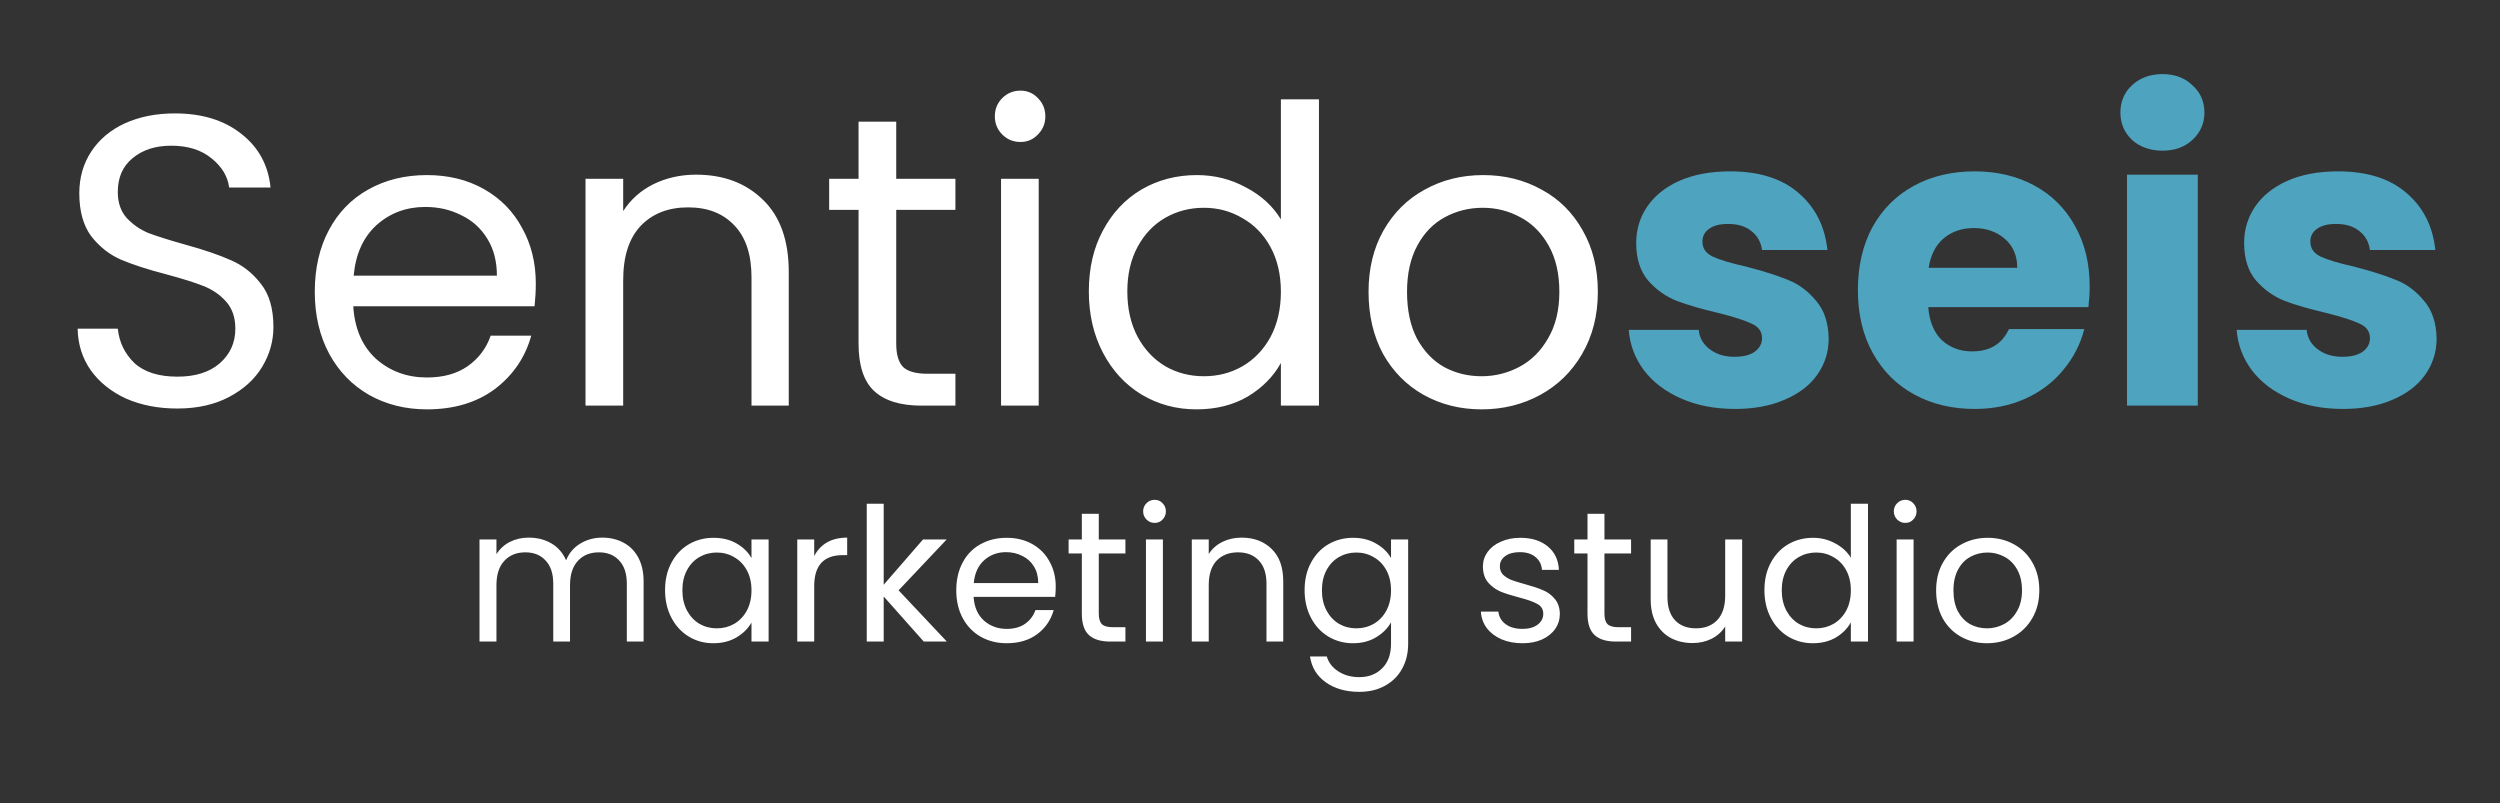
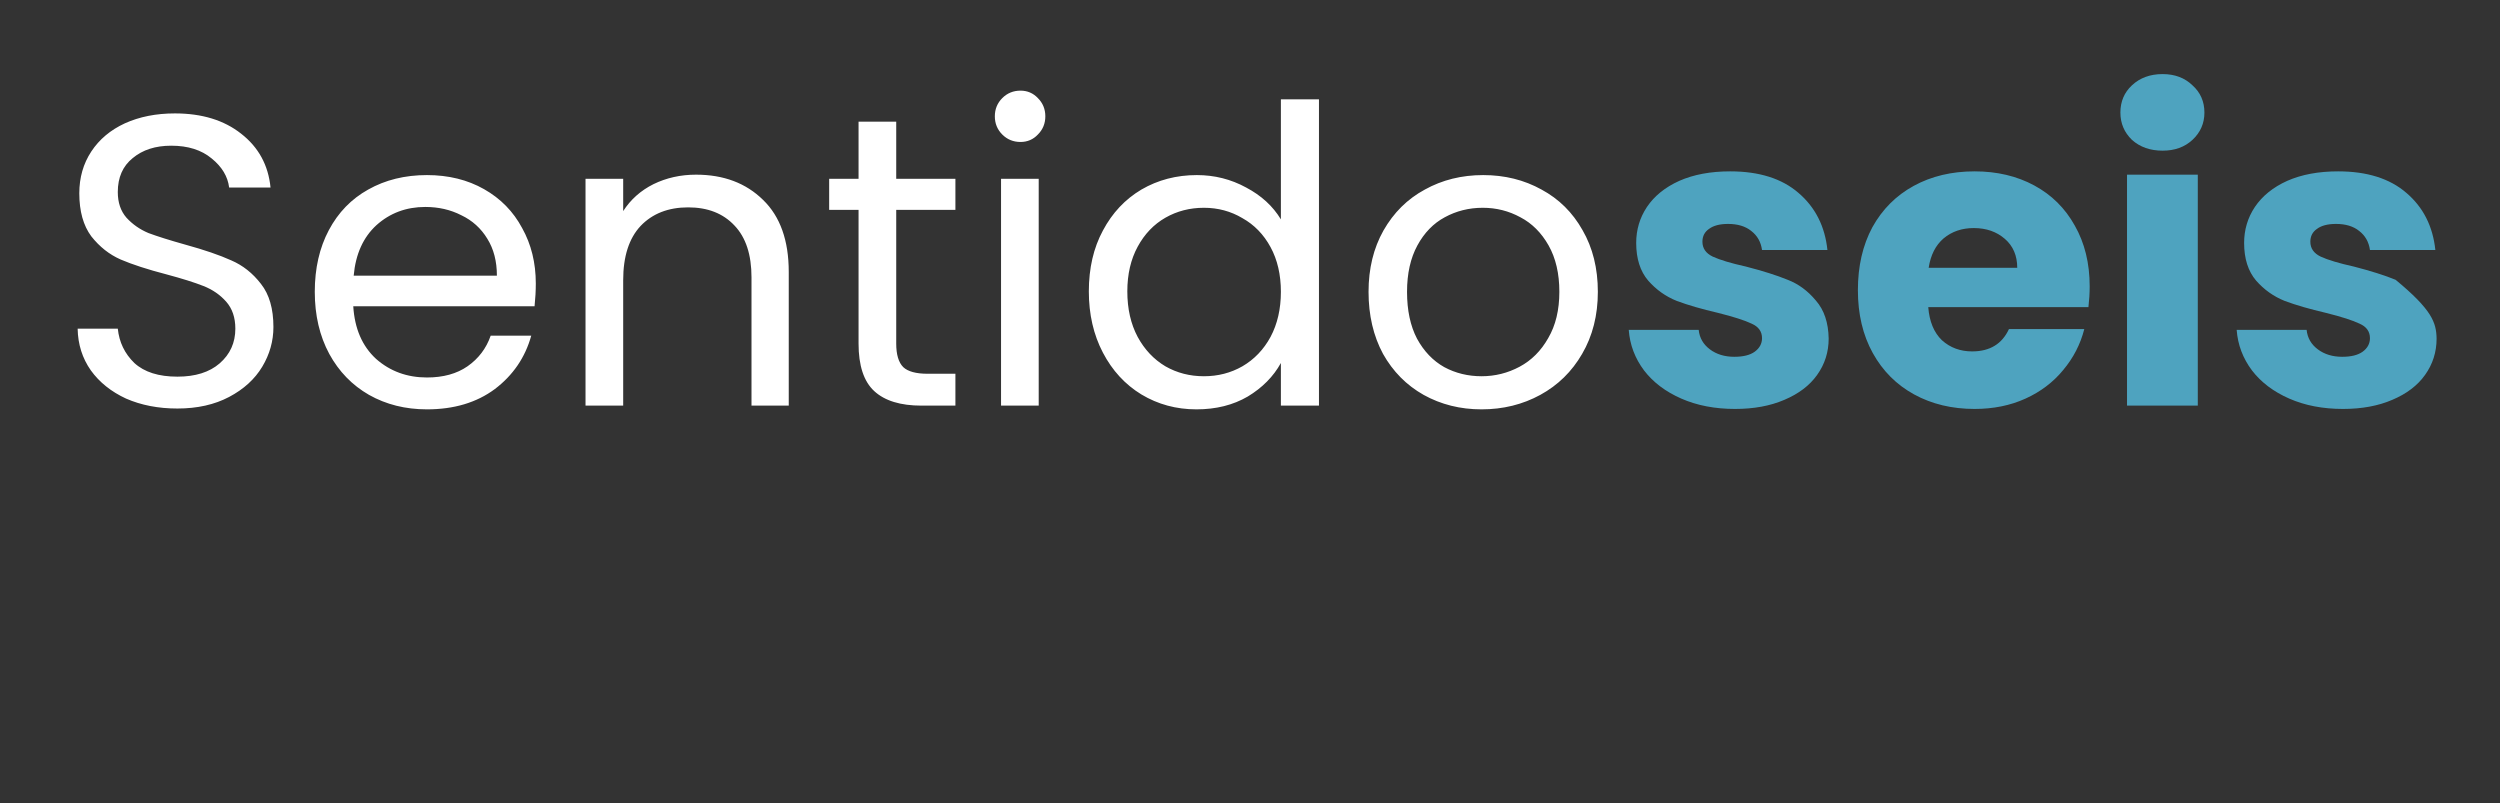
<svg xmlns="http://www.w3.org/2000/svg" width="604" height="194" viewBox="0 0 604 194" fill="none">
  <rect x="0" y="0" width="604" height="194" fill="#333333" stroke="none" />
  <g clip-path="url(#clip0_2233_2)">
    <path d="M42.859 98.7C38.259 98.7 34.125 97.9 30.459 96.3C26.859 94.633 24.025 92.367 21.959 89.5C19.892 86.567 18.825 83.2 18.759 79.4H28.459C28.792 82.667 30.125 85.433 32.459 87.7C34.859 89.9 38.325 91 42.859 91C47.192 91 50.592 89.933 53.059 87.8C55.592 85.6 56.859 82.8 56.859 79.4C56.859 76.733 56.125 74.567 54.659 72.9C53.192 71.233 51.359 69.967 49.159 69.1C46.959 68.233 43.992 67.3 40.259 66.3C35.659 65.1 31.959 63.9 29.159 62.7C26.425 61.5 24.059 59.633 22.059 57.1C20.125 54.5 19.159 51.033 19.159 46.7C19.159 42.9 20.125 39.533 22.059 36.6C23.992 33.667 26.692 31.4 30.159 29.8C33.692 28.2 37.725 27.4 42.259 27.4C48.792 27.4 54.125 29.033 58.259 32.3C62.459 35.567 64.825 39.9 65.359 45.3H55.359C55.025 42.633 53.625 40.3 51.159 38.3C48.692 36.233 45.425 35.2 41.359 35.2C37.559 35.2 34.459 36.2 32.059 38.2C29.659 40.133 28.459 42.867 28.459 46.4C28.459 48.933 29.159 51 30.559 52.6C32.025 54.2 33.792 55.433 35.859 56.3C37.992 57.1 40.959 58.033 44.759 59.1C49.359 60.367 53.059 61.633 55.859 62.9C58.659 64.1 61.059 66 63.059 68.6C65.059 71.133 66.059 74.6 66.059 79C66.059 82.4 65.159 85.6 63.359 88.6C61.559 91.6 58.892 94.033 55.359 95.9C51.825 97.767 47.659 98.7 42.859 98.7ZM129.45 68.5C129.45 70.233 129.35 72.067 129.15 74H85.35C85.683 79.4 87.517 83.633 90.85 86.7C94.25 89.7 98.35 91.2 103.15 91.2C107.083 91.2 110.35 90.3 112.95 88.5C115.617 86.633 117.483 84.167 118.55 81.1H128.35C126.883 86.367 123.95 90.667 119.55 94C115.15 97.267 109.683 98.9 103.15 98.9C97.95 98.9 93.283 97.733 89.15 95.4C85.083 93.067 81.883 89.767 79.55 85.5C77.217 81.167 76.05 76.167 76.05 70.5C76.05 64.833 77.183 59.867 79.45 55.6C81.717 51.333 84.883 48.067 88.95 45.8C93.083 43.467 97.817 42.3 103.15 42.3C108.35 42.3 112.95 43.433 116.95 45.7C120.95 47.967 124.017 51.1 126.15 55.1C128.35 59.033 129.45 63.5 129.45 68.5ZM120.05 66.6C120.05 63.133 119.283 60.167 117.75 57.7C116.217 55.167 114.117 53.267 111.45 52C108.85 50.667 105.95 50 102.75 50C98.15 50 94.217 51.467 90.95 54.4C87.75 57.333 85.917 61.4 85.45 66.6H120.05ZM168.162 42.2C174.828 42.2 180.228 44.233 184.362 48.3C188.495 52.3 190.562 58.1 190.562 65.7V98H181.562V67C181.562 61.533 180.195 57.367 177.462 54.5C174.728 51.567 170.995 50.1 166.262 50.1C161.462 50.1 157.628 51.6 154.762 54.6C151.962 57.6 150.562 61.967 150.562 67.7V98H141.462V43.2H150.562V51C152.362 48.2 154.795 46.033 157.862 44.5C160.995 42.967 164.428 42.2 168.162 42.2ZM216.527 50.7V83C216.527 85.667 217.093 87.567 218.227 88.7C219.36 89.767 221.327 90.3 224.127 90.3H230.827V98H222.627C217.56 98 213.76 96.833 211.227 94.5C208.693 92.167 207.427 88.333 207.427 83V50.7H200.327V43.2H207.427V29.4H216.527V43.2H230.827V50.7H216.527ZM246.552 34.3C244.819 34.3 243.352 33.7 242.152 32.5C240.952 31.3 240.352 29.833 240.352 28.1C240.352 26.367 240.952 24.9 242.152 23.7C243.352 22.5 244.819 21.9 246.552 21.9C248.219 21.9 249.619 22.5 250.752 23.7C251.952 24.9 252.552 26.367 252.552 28.1C252.552 29.833 251.952 31.3 250.752 32.5C249.619 33.7 248.219 34.3 246.552 34.3ZM250.952 43.2V98H241.852V43.2H250.952ZM263.062 70.4C263.062 64.8 264.195 59.9 266.462 55.7C268.728 51.433 271.828 48.133 275.762 45.8C279.762 43.467 284.228 42.3 289.162 42.3C293.428 42.3 297.395 43.3 301.062 45.3C304.728 47.233 307.528 49.8 309.462 53V24H318.662V98H309.462V87.7C307.662 90.967 304.995 93.667 301.462 95.8C297.928 97.867 293.795 98.9 289.062 98.9C284.195 98.9 279.762 97.7 275.762 95.3C271.828 92.9 268.728 89.533 266.462 85.2C264.195 80.867 263.062 75.933 263.062 70.4ZM309.462 70.5C309.462 66.367 308.628 62.767 306.962 59.7C305.295 56.633 303.028 54.3 300.162 52.7C297.362 51.033 294.262 50.2 290.862 50.2C287.462 50.2 284.362 51 281.562 52.6C278.762 54.2 276.528 56.533 274.862 59.6C273.195 62.667 272.362 66.267 272.362 70.4C272.362 74.6 273.195 78.267 274.862 81.4C276.528 84.467 278.762 86.833 281.562 88.5C284.362 90.1 287.462 90.9 290.862 90.9C294.262 90.9 297.362 90.1 300.162 88.5C303.028 86.833 305.295 84.467 306.962 81.4C308.628 78.267 309.462 74.633 309.462 70.5ZM357.94 98.9C352.807 98.9 348.14 97.733 343.94 95.4C339.807 93.067 336.54 89.767 334.14 85.5C331.807 81.167 330.64 76.167 330.64 70.5C330.64 64.9 331.84 59.967 334.24 55.7C336.707 51.367 340.04 48.067 344.24 45.8C348.44 43.467 353.14 42.3 358.34 42.3C363.54 42.3 368.24 43.467 372.44 45.8C376.64 48.067 379.94 51.333 382.34 55.6C384.807 59.867 386.04 64.833 386.04 70.5C386.04 76.167 384.773 81.167 382.24 85.5C379.773 89.767 376.407 93.067 372.14 95.4C367.873 97.733 363.14 98.9 357.94 98.9ZM357.94 90.9C361.207 90.9 364.273 90.133 367.14 88.6C370.007 87.067 372.307 84.767 374.04 81.7C375.84 78.633 376.74 74.9 376.74 70.5C376.74 66.1 375.873 62.367 374.14 59.3C372.407 56.233 370.14 53.967 367.34 52.5C364.54 50.967 361.507 50.2 358.24 50.2C354.907 50.2 351.84 50.967 349.04 52.5C346.307 53.967 344.107 56.233 342.44 59.3C340.773 62.367 339.94 66.1 339.94 70.5C339.94 74.967 340.74 78.733 342.34 81.8C344.007 84.867 346.207 87.167 348.94 88.7C351.673 90.167 354.673 90.9 357.94 90.9Z" fill="white" />
-     <path d="M419.205 98.8C414.338 98.8 410.005 97.967 406.205 96.3C402.405 94.633 399.405 92.367 397.205 89.5C395.005 86.567 393.771 83.3 393.505 79.7H410.405C410.605 81.633 411.505 83.2 413.105 84.4C414.705 85.6 416.671 86.2 419.005 86.2C421.138 86.2 422.771 85.8 423.905 85C425.105 84.133 425.705 83.033 425.705 81.7C425.705 80.1 424.871 78.933 423.205 78.2C421.538 77.4 418.838 76.533 415.105 75.6C411.105 74.667 407.771 73.7 405.105 72.7C402.438 71.633 400.138 70 398.205 67.8C396.271 65.533 395.305 62.5 395.305 58.7C395.305 55.5 396.171 52.6 397.905 50C399.705 47.333 402.305 45.233 405.705 43.7C409.171 42.167 413.271 41.4 418.005 41.4C425.005 41.4 430.505 43.133 434.505 46.6C438.571 50.067 440.905 54.667 441.505 60.4H425.705C425.438 58.467 424.571 56.933 423.105 55.8C421.705 54.667 419.838 54.1 417.505 54.1C415.505 54.1 413.971 54.5 412.905 55.3C411.838 56.033 411.305 57.067 411.305 58.4C411.305 60 412.138 61.2 413.805 62C415.538 62.8 418.205 63.6 421.805 64.4C425.938 65.467 429.305 66.533 431.905 67.6C434.505 68.6 436.771 70.267 438.705 72.6C440.705 74.867 441.738 77.933 441.805 81.8C441.805 85.067 440.871 88 439.005 90.6C437.205 93.133 434.571 95.133 431.105 96.6C427.705 98.067 423.738 98.8 419.205 98.8ZM504.866 69.2C504.866 70.8 504.766 72.467 504.566 74.2H465.866C466.133 77.667 467.233 80.333 469.166 82.2C471.166 84 473.6 84.9 476.466 84.9C480.733 84.9 483.7 83.1 485.366 79.5H503.566C502.633 83.167 500.933 86.467 498.466 89.4C496.066 92.333 493.033 94.633 489.366 96.3C485.7 97.967 481.6 98.8 477.066 98.8C471.6 98.8 466.733 97.633 462.466 95.3C458.2 92.967 454.866 89.633 452.466 85.3C450.066 80.967 448.866 75.9 448.866 70.1C448.866 64.3 450.033 59.233 452.366 54.9C454.766 50.567 458.1 47.233 462.366 44.9C466.633 42.567 471.533 41.4 477.066 41.4C482.466 41.4 487.266 42.533 491.466 44.8C495.666 47.067 498.933 50.3 501.266 54.5C503.666 58.7 504.866 63.6 504.866 69.2ZM487.366 64.7C487.366 61.767 486.366 59.433 484.366 57.7C482.366 55.967 479.866 55.1 476.866 55.1C474 55.1 471.566 55.933 469.566 57.6C467.633 59.267 466.433 61.633 465.966 64.7H487.366ZM522.488 36.4C519.488 36.4 517.021 35.533 515.088 33.8C513.221 32 512.288 29.8 512.288 27.2C512.288 24.533 513.221 22.333 515.088 20.6C517.021 18.8 519.488 17.9 522.488 17.9C525.421 17.9 527.821 18.8 529.688 20.6C531.621 22.333 532.588 24.533 532.588 27.2C532.588 29.8 531.621 32 529.688 33.8C527.821 35.533 525.421 36.4 522.488 36.4ZM530.988 42.2V98H513.888V42.2H530.988ZM566.08 98.8C561.213 98.8 556.88 97.967 553.08 96.3C549.28 94.633 546.28 92.367 544.08 89.5C541.88 86.567 540.646 83.3 540.38 79.7H557.28C557.48 81.633 558.38 83.2 559.98 84.4C561.58 85.6 563.546 86.2 565.88 86.2C568.013 86.2 569.646 85.8 570.78 85C571.98 84.133 572.58 83.033 572.58 81.7C572.58 80.1 571.746 78.933 570.08 78.2C568.413 77.4 565.713 76.533 561.98 75.6C557.98 74.667 554.646 73.7 551.98 72.7C549.313 71.633 547.013 70 545.08 67.8C543.146 65.533 542.18 62.5 542.18 58.7C542.18 55.5 543.046 52.6 544.78 50C546.58 47.333 549.18 45.233 552.58 43.7C556.046 42.167 560.146 41.4 564.88 41.4C571.88 41.4 577.38 43.133 581.38 46.6C585.446 50.067 587.78 54.667 588.38 60.4H572.58C572.313 58.467 571.446 56.933 569.98 55.8C568.58 54.667 566.713 54.1 564.38 54.1C562.38 54.1 560.846 54.5 559.78 55.3C558.713 56.033 558.18 57.067 558.18 58.4C558.18 60 559.013 61.2 560.68 62C562.413 62.8 565.08 63.6 568.68 64.4C572.813 65.467 576.18 66.533 578.78 67.6C581.38 68.6 583.646 70.267 585.58 72.6C587.58 74.867 588.613 77.933 588.68 81.8C588.68 85.067 587.746 88 585.88 90.6C584.08 93.133 581.446 95.133 577.98 96.6C574.58 98.067 570.613 98.8 566.08 98.8Z" fill="#4EA3BF" />
-     <path d="M145.502 129.89C147.422 129.89 149.132 130.295 150.632 131.105C152.132 131.885 153.317 133.07 154.187 134.66C155.057 136.25 155.492 138.185 155.492 140.465V155H151.442V141.05C151.442 138.59 150.827 136.715 149.597 135.425C148.397 134.105 146.762 133.445 144.692 133.445C142.562 133.445 140.867 134.135 139.607 135.515C138.347 136.865 137.717 138.83 137.717 141.41V155H133.667V141.05C133.667 138.59 133.052 136.715 131.822 135.425C130.622 134.105 128.987 133.445 126.917 133.445C124.787 133.445 123.092 134.135 121.832 135.515C120.572 136.865 119.942 138.83 119.942 141.41V155H115.847V130.34H119.942V133.895C120.752 132.605 121.832 131.615 123.182 130.925C124.562 130.235 126.077 129.89 127.727 129.89C129.797 129.89 131.627 130.355 133.217 131.285C134.807 132.215 135.992 133.58 136.772 135.38C137.462 133.64 138.602 132.29 140.192 131.33C141.782 130.37 143.552 129.89 145.502 129.89ZM160.679 142.58C160.679 140.06 161.189 137.855 162.209 135.965C163.229 134.045 164.624 132.56 166.394 131.51C168.194 130.46 170.189 129.935 172.379 129.935C174.539 129.935 176.414 130.4 178.004 131.33C179.594 132.26 180.779 133.43 181.559 134.84V130.34H185.699V155H181.559V150.41C180.749 151.85 179.534 153.05 177.914 154.01C176.324 154.94 174.464 155.405 172.334 155.405C170.144 155.405 168.164 154.865 166.394 153.785C164.624 152.705 163.229 151.19 162.209 149.24C161.189 147.29 160.679 145.07 160.679 142.58ZM181.559 142.625C181.559 140.765 181.184 139.145 180.434 137.765C179.684 136.385 178.664 135.335 177.374 134.615C176.114 133.865 174.719 133.49 173.189 133.49C171.659 133.49 170.264 133.85 169.004 134.57C167.744 135.29 166.739 136.34 165.989 137.72C165.239 139.1 164.864 140.72 164.864 142.58C164.864 144.47 165.239 146.12 165.989 147.53C166.739 148.91 167.744 149.975 169.004 150.725C170.264 151.445 171.659 151.805 173.189 151.805C174.719 151.805 176.114 151.445 177.374 150.725C178.664 149.975 179.684 148.91 180.434 147.53C181.184 146.12 181.559 144.485 181.559 142.625ZM196.714 134.345C197.434 132.935 198.454 131.84 199.774 131.06C201.124 130.28 202.759 129.89 204.679 129.89V134.12H203.599C199.009 134.12 196.714 136.61 196.714 141.59V155H192.619V130.34H196.714V134.345ZM223.176 155L213.501 144.11V155H209.406V121.7H213.501V141.275L222.996 130.34H228.711L217.101 142.625L228.756 155H223.176ZM255.066 141.725C255.066 142.505 255.021 143.33 254.931 144.2H235.221C235.371 146.63 236.196 148.535 237.696 149.915C239.226 151.265 241.071 151.94 243.231 151.94C245.001 151.94 246.471 151.535 247.641 150.725C248.841 149.885 249.681 148.775 250.161 147.395H254.571C253.911 149.765 252.591 151.7 250.611 153.2C248.631 154.67 246.171 155.405 243.231 155.405C240.891 155.405 238.791 154.88 236.931 153.83C235.101 152.78 233.661 151.295 232.611 149.375C231.561 147.425 231.036 145.175 231.036 142.625C231.036 140.075 231.546 137.84 232.566 135.92C233.586 134 235.011 132.53 236.841 131.51C238.701 130.46 240.831 129.935 243.231 129.935C245.571 129.935 247.641 130.445 249.441 131.465C251.241 132.485 252.621 133.895 253.581 135.695C254.571 137.465 255.066 139.475 255.066 141.725ZM250.836 140.87C250.836 139.31 250.491 137.975 249.801 136.865C249.111 135.725 248.166 134.87 246.966 134.3C245.796 133.7 244.491 133.4 243.051 133.4C240.981 133.4 239.211 134.06 237.741 135.38C236.301 136.7 235.476 138.53 235.266 140.87H250.836ZM265.466 133.715V148.25C265.466 149.45 265.721 150.305 266.231 150.815C266.741 151.295 267.626 151.535 268.886 151.535H271.901V155H268.211C265.931 155 264.221 154.475 263.081 153.425C261.941 152.375 261.371 150.65 261.371 148.25V133.715H258.176V130.34H261.371V124.13H265.466V130.34H271.901V133.715H265.466ZM278.977 126.335C278.197 126.335 277.537 126.065 276.997 125.525C276.457 124.985 276.187 124.325 276.187 123.545C276.187 122.765 276.457 122.105 276.997 121.565C277.537 121.025 278.197 120.755 278.977 120.755C279.727 120.755 280.357 121.025 280.867 121.565C281.407 122.105 281.677 122.765 281.677 123.545C281.677 124.325 281.407 124.985 280.867 125.525C280.357 126.065 279.727 126.335 278.977 126.335ZM280.957 130.34V155H276.862V130.34H280.957ZM299.952 129.89C302.952 129.89 305.382 130.805 307.242 132.635C309.102 134.435 310.032 137.045 310.032 140.465V155H305.982V141.05C305.982 138.59 305.367 136.715 304.137 135.425C302.907 134.105 301.227 133.445 299.097 133.445C296.937 133.445 295.212 134.12 293.922 135.47C292.662 136.82 292.032 138.785 292.032 141.365V155H287.937V130.34H292.032V133.85C292.842 132.59 293.937 131.615 295.317 130.925C296.727 130.235 298.272 129.89 299.952 129.89ZM326.891 129.935C329.021 129.935 330.881 130.4 332.471 131.33C334.091 132.26 335.291 133.43 336.071 134.84V130.34H340.211V155.54C340.211 157.79 339.731 159.785 338.771 161.525C337.811 163.295 336.431 164.675 334.631 165.665C332.861 166.655 330.791 167.15 328.421 167.15C325.181 167.15 322.481 166.385 320.321 164.855C318.161 163.325 316.886 161.24 316.496 158.6H320.546C320.996 160.1 321.926 161.3 323.336 162.2C324.746 163.13 326.441 163.595 328.421 163.595C330.671 163.595 332.501 162.89 333.911 161.48C335.351 160.07 336.071 158.09 336.071 155.54V150.365C335.261 151.805 334.061 153.005 332.471 153.965C330.881 154.925 329.021 155.405 326.891 155.405C324.701 155.405 322.706 154.865 320.906 153.785C319.136 152.705 317.741 151.19 316.721 149.24C315.701 147.29 315.191 145.07 315.191 142.58C315.191 140.06 315.701 137.855 316.721 135.965C317.741 134.045 319.136 132.56 320.906 131.51C322.706 130.46 324.701 129.935 326.891 129.935ZM336.071 142.625C336.071 140.765 335.696 139.145 334.946 137.765C334.196 136.385 333.176 135.335 331.886 134.615C330.626 133.865 329.231 133.49 327.701 133.49C326.171 133.49 324.776 133.85 323.516 134.57C322.256 135.29 321.251 136.34 320.501 137.72C319.751 139.1 319.376 140.72 319.376 142.58C319.376 144.47 319.751 146.12 320.501 147.53C321.251 148.91 322.256 149.975 323.516 150.725C324.776 151.445 326.171 151.805 327.701 151.805C329.231 151.805 330.626 151.445 331.886 150.725C333.176 149.975 334.196 148.91 334.946 147.53C335.696 146.12 336.071 144.485 336.071 142.625ZM367.858 155.405C365.968 155.405 364.273 155.09 362.773 154.46C361.273 153.8 360.088 152.9 359.218 151.76C358.348 150.59 357.868 149.255 357.778 147.755H362.008C362.128 148.985 362.698 149.99 363.718 150.77C364.768 151.55 366.133 151.94 367.813 151.94C369.373 151.94 370.603 151.595 371.503 150.905C372.403 150.215 372.853 149.345 372.853 148.295C372.853 147.215 372.373 146.42 371.413 145.91C370.453 145.37 368.968 144.845 366.958 144.335C365.128 143.855 363.628 143.375 362.458 142.895C361.318 142.385 360.328 141.65 359.488 140.69C358.678 139.7 358.273 138.41 358.273 136.82C358.273 135.56 358.648 134.405 359.398 133.355C360.148 132.305 361.213 131.48 362.593 130.88C363.973 130.25 365.548 129.935 367.318 129.935C370.048 129.935 372.253 130.625 373.933 132.005C375.613 133.385 376.513 135.275 376.633 137.675H372.538C372.448 136.385 371.923 135.35 370.963 134.57C370.033 133.79 368.773 133.4 367.183 133.4C365.713 133.4 364.543 133.715 363.673 134.345C362.803 134.975 362.368 135.8 362.368 136.82C362.368 137.63 362.623 138.305 363.133 138.845C363.673 139.355 364.333 139.775 365.113 140.105C365.923 140.405 367.033 140.75 368.443 141.14C370.213 141.62 371.653 142.1 372.763 142.58C373.873 143.03 374.818 143.72 375.598 144.65C376.408 145.58 376.828 146.795 376.858 148.295C376.858 149.645 376.483 150.86 375.733 151.94C374.983 153.02 373.918 153.875 372.538 154.505C371.188 155.105 369.628 155.405 367.858 155.405ZM387.634 133.715V148.25C387.634 149.45 387.889 150.305 388.399 150.815C388.909 151.295 389.794 151.535 391.054 151.535H394.069V155H390.379C388.099 155 386.389 154.475 385.249 153.425C384.109 152.375 383.539 150.65 383.539 148.25V133.715H380.344V130.34H383.539V124.13H387.634V130.34H394.069V133.715H387.634ZM420.9 130.34V155H416.805V151.355C416.025 152.615 414.93 153.605 413.52 154.325C412.14 155.015 410.61 155.36 408.93 155.36C407.01 155.36 405.285 154.97 403.755 154.19C402.225 153.38 401.01 152.18 400.11 150.59C399.24 149 398.805 147.065 398.805 144.785V130.34H402.855V144.245C402.855 146.675 403.47 148.55 404.7 149.87C405.93 151.16 407.61 151.805 409.74 151.805C411.93 151.805 413.655 151.13 414.915 149.78C416.175 148.43 416.805 146.465 416.805 143.885V130.34H420.9ZM426.285 142.58C426.285 140.06 426.795 137.855 427.815 135.965C428.835 134.045 430.23 132.56 432 131.51C433.8 130.46 435.81 129.935 438.03 129.935C439.95 129.935 441.735 130.385 443.385 131.285C445.035 132.155 446.295 133.31 447.165 134.75V121.7H451.305V155H447.165V150.365C446.355 151.835 445.155 153.05 443.565 154.01C441.975 154.94 440.115 155.405 437.985 155.405C435.795 155.405 433.8 154.865 432 153.785C430.23 152.705 428.835 151.19 427.815 149.24C426.795 147.29 426.285 145.07 426.285 142.58ZM447.165 142.625C447.165 140.765 446.79 139.145 446.04 137.765C445.29 136.385 444.27 135.335 442.98 134.615C441.72 133.865 440.325 133.49 438.795 133.49C437.265 133.49 435.87 133.85 434.61 134.57C433.35 135.29 432.345 136.34 431.595 137.72C430.845 139.1 430.47 140.72 430.47 142.58C430.47 144.47 430.845 146.12 431.595 147.53C432.345 148.91 433.35 149.975 434.61 150.725C435.87 151.445 437.265 151.805 438.795 151.805C440.325 151.805 441.72 151.445 442.98 150.725C444.27 149.975 445.29 148.91 446.04 147.53C446.79 146.12 447.165 144.485 447.165 142.625ZM460.34 126.335C459.56 126.335 458.9 126.065 458.36 125.525C457.82 124.985 457.55 124.325 457.55 123.545C457.55 122.765 457.82 122.105 458.36 121.565C458.9 121.025 459.56 120.755 460.34 120.755C461.09 120.755 461.72 121.025 462.23 121.565C462.77 122.105 463.04 122.765 463.04 123.545C463.04 124.325 462.77 124.985 462.23 125.525C461.72 126.065 461.09 126.335 460.34 126.335ZM462.32 130.34V155H458.225V130.34H462.32ZM480.054 155.405C477.744 155.405 475.644 154.88 473.754 153.83C471.894 152.78 470.424 151.295 469.344 149.375C468.294 147.425 467.769 145.175 467.769 142.625C467.769 140.105 468.309 137.885 469.389 135.965C470.499 134.015 471.999 132.53 473.889 131.51C475.779 130.46 477.894 129.935 480.234 129.935C482.574 129.935 484.689 130.46 486.579 131.51C488.469 132.53 489.954 134 491.034 135.92C492.144 137.84 492.699 140.075 492.699 142.625C492.699 145.175 492.129 147.425 490.989 149.375C489.879 151.295 488.364 152.78 486.444 153.83C484.524 154.88 482.394 155.405 480.054 155.405ZM480.054 151.805C481.524 151.805 482.904 151.46 484.194 150.77C485.484 150.08 486.519 149.045 487.299 147.665C488.109 146.285 488.514 144.605 488.514 142.625C488.514 140.645 488.124 138.965 487.344 137.585C486.564 136.205 485.544 135.185 484.284 134.525C483.024 133.835 481.659 133.49 480.189 133.49C478.689 133.49 477.309 133.835 476.049 134.525C474.819 135.185 473.829 136.205 473.079 137.585C472.329 138.965 471.954 140.645 471.954 142.625C471.954 144.635 472.314 146.33 473.034 147.71C473.784 149.09 474.774 150.125 476.004 150.815C477.234 151.475 478.584 151.805 480.054 151.805Z" fill="white" />
+     <path d="M419.205 98.8C414.338 98.8 410.005 97.967 406.205 96.3C402.405 94.633 399.405 92.367 397.205 89.5C395.005 86.567 393.771 83.3 393.505 79.7H410.405C410.605 81.633 411.505 83.2 413.105 84.4C414.705 85.6 416.671 86.2 419.005 86.2C421.138 86.2 422.771 85.8 423.905 85C425.105 84.133 425.705 83.033 425.705 81.7C425.705 80.1 424.871 78.933 423.205 78.2C421.538 77.4 418.838 76.533 415.105 75.6C411.105 74.667 407.771 73.7 405.105 72.7C402.438 71.633 400.138 70 398.205 67.8C396.271 65.533 395.305 62.5 395.305 58.7C395.305 55.5 396.171 52.6 397.905 50C399.705 47.333 402.305 45.233 405.705 43.7C409.171 42.167 413.271 41.4 418.005 41.4C425.005 41.4 430.505 43.133 434.505 46.6C438.571 50.067 440.905 54.667 441.505 60.4H425.705C425.438 58.467 424.571 56.933 423.105 55.8C421.705 54.667 419.838 54.1 417.505 54.1C415.505 54.1 413.971 54.5 412.905 55.3C411.838 56.033 411.305 57.067 411.305 58.4C411.305 60 412.138 61.2 413.805 62C415.538 62.8 418.205 63.6 421.805 64.4C425.938 65.467 429.305 66.533 431.905 67.6C434.505 68.6 436.771 70.267 438.705 72.6C440.705 74.867 441.738 77.933 441.805 81.8C441.805 85.067 440.871 88 439.005 90.6C437.205 93.133 434.571 95.133 431.105 96.6C427.705 98.067 423.738 98.8 419.205 98.8ZM504.866 69.2C504.866 70.8 504.766 72.467 504.566 74.2H465.866C466.133 77.667 467.233 80.333 469.166 82.2C471.166 84 473.6 84.9 476.466 84.9C480.733 84.9 483.7 83.1 485.366 79.5H503.566C502.633 83.167 500.933 86.467 498.466 89.4C496.066 92.333 493.033 94.633 489.366 96.3C485.7 97.967 481.6 98.8 477.066 98.8C471.6 98.8 466.733 97.633 462.466 95.3C458.2 92.967 454.866 89.633 452.466 85.3C450.066 80.967 448.866 75.9 448.866 70.1C448.866 64.3 450.033 59.233 452.366 54.9C454.766 50.567 458.1 47.233 462.366 44.9C466.633 42.567 471.533 41.4 477.066 41.4C482.466 41.4 487.266 42.533 491.466 44.8C495.666 47.067 498.933 50.3 501.266 54.5C503.666 58.7 504.866 63.6 504.866 69.2ZM487.366 64.7C487.366 61.767 486.366 59.433 484.366 57.7C482.366 55.967 479.866 55.1 476.866 55.1C474 55.1 471.566 55.933 469.566 57.6C467.633 59.267 466.433 61.633 465.966 64.7H487.366ZM522.488 36.4C519.488 36.4 517.021 35.533 515.088 33.8C513.221 32 512.288 29.8 512.288 27.2C512.288 24.533 513.221 22.333 515.088 20.6C517.021 18.8 519.488 17.9 522.488 17.9C525.421 17.9 527.821 18.8 529.688 20.6C531.621 22.333 532.588 24.533 532.588 27.2C532.588 29.8 531.621 32 529.688 33.8C527.821 35.533 525.421 36.4 522.488 36.4ZM530.988 42.2V98H513.888V42.2H530.988ZM566.08 98.8C561.213 98.8 556.88 97.967 553.08 96.3C549.28 94.633 546.28 92.367 544.08 89.5C541.88 86.567 540.646 83.3 540.38 79.7H557.28C557.48 81.633 558.38 83.2 559.98 84.4C561.58 85.6 563.546 86.2 565.88 86.2C568.013 86.2 569.646 85.8 570.78 85C571.98 84.133 572.58 83.033 572.58 81.7C572.58 80.1 571.746 78.933 570.08 78.2C568.413 77.4 565.713 76.533 561.98 75.6C557.98 74.667 554.646 73.7 551.98 72.7C549.313 71.633 547.013 70 545.08 67.8C543.146 65.533 542.18 62.5 542.18 58.7C542.18 55.5 543.046 52.6 544.78 50C546.58 47.333 549.18 45.233 552.58 43.7C556.046 42.167 560.146 41.4 564.88 41.4C571.88 41.4 577.38 43.133 581.38 46.6C585.446 50.067 587.78 54.667 588.38 60.4H572.58C572.313 58.467 571.446 56.933 569.98 55.8C568.58 54.667 566.713 54.1 564.38 54.1C562.38 54.1 560.846 54.5 559.78 55.3C558.713 56.033 558.18 57.067 558.18 58.4C558.18 60 559.013 61.2 560.68 62C562.413 62.8 565.08 63.6 568.68 64.4C572.813 65.467 576.18 66.533 578.78 67.6C587.58 74.867 588.613 77.933 588.68 81.8C588.68 85.067 587.746 88 585.88 90.6C584.08 93.133 581.446 95.133 577.98 96.6C574.58 98.067 570.613 98.8 566.08 98.8Z" fill="#4EA3BF" />
  </g>
  <defs>
    <clipPath id="clip0_2233_2">
      <rect width="604" height="194" fill="white" />
    </clipPath>
  </defs>
</svg>